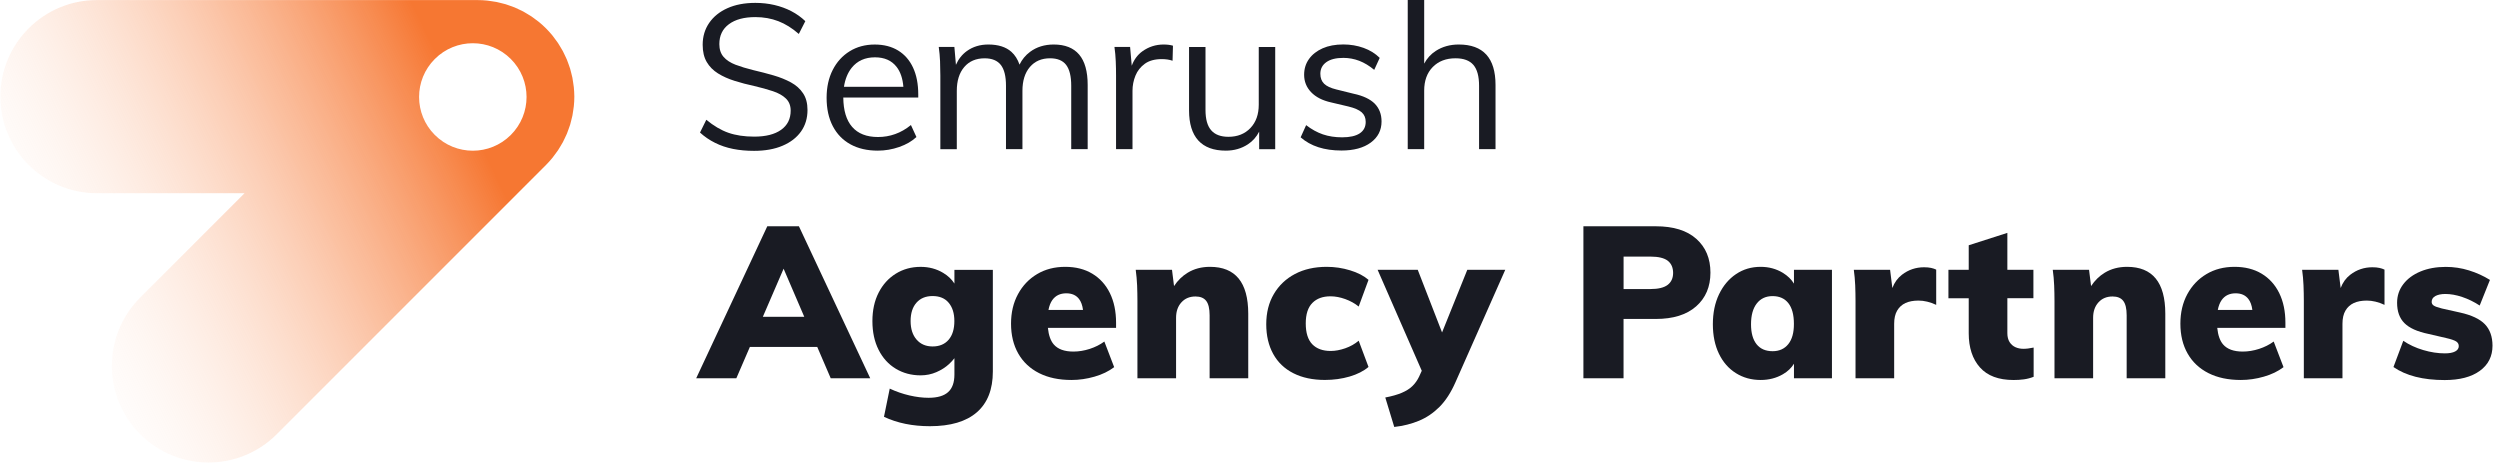
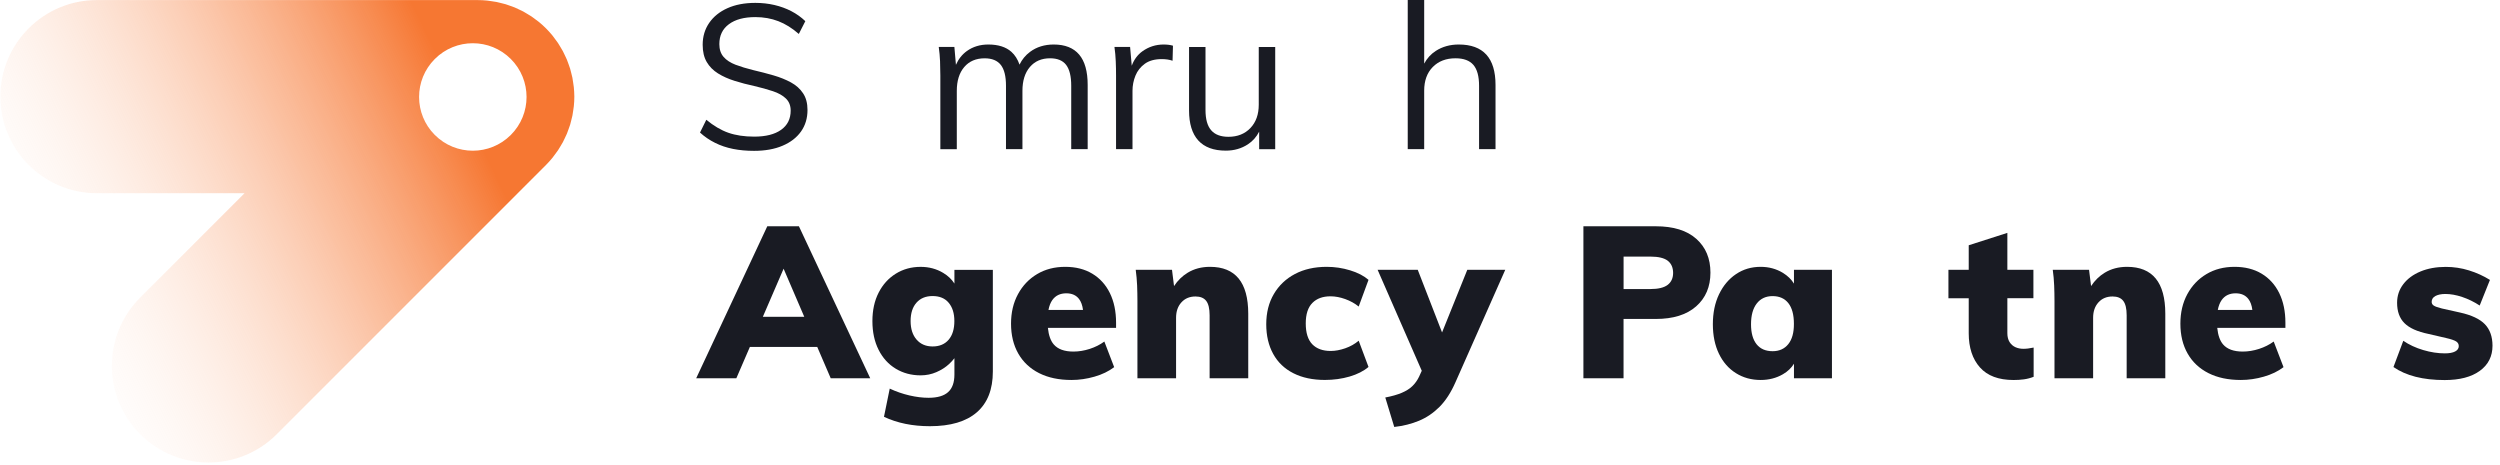
<svg xmlns="http://www.w3.org/2000/svg" width="215" height="40" viewBox="0 0 215 40" fill="none">
  <g clip-path="url(#clip0_1060_4135)">
    <path d="M65.987 19.46L59.872 32.532H63.325L64.49 29.835H70.282L71.442 32.532H74.84L68.707 19.46H65.987ZM65.605 27.245L67.39 23.108L69.167 27.245H65.605Z" fill="#191B23" />
    <path d="M82.077 24.383C81.852 24.027 81.537 23.723 81.122 23.473C80.547 23.125 79.897 22.95 79.177 22.95C78.382 22.95 77.667 23.145 77.037 23.538C76.407 23.93 75.915 24.475 75.56 25.172C75.205 25.87 75.027 26.685 75.027 27.615C75.027 28.558 75.205 29.38 75.56 30.085C75.915 30.79 76.407 31.33 77.037 31.71C77.667 32.09 78.38 32.28 79.177 32.28C79.655 32.28 80.105 32.188 80.527 32.005C80.95 31.823 81.315 31.59 81.62 31.308C81.802 31.14 81.952 30.973 82.08 30.805V32.208C82.08 32.892 81.9 33.398 81.537 33.722C81.177 34.047 80.617 34.21 79.857 34.21C79.342 34.21 78.795 34.142 78.215 34.008C77.635 33.873 77.067 33.678 76.517 33.42L76.022 35.845C77.16 36.383 78.477 36.653 79.97 36.653C81.745 36.653 83.09 36.255 84.007 35.458C84.925 34.663 85.385 33.492 85.385 31.95V23.21H82.08V24.383H82.077ZM81.582 29.218C81.252 29.602 80.792 29.795 80.205 29.795C79.63 29.795 79.17 29.6 78.827 29.207C78.485 28.815 78.312 28.282 78.312 27.61C78.312 26.938 78.48 26.41 78.817 26.03C79.155 25.65 79.615 25.46 80.202 25.46C80.802 25.46 81.265 25.652 81.587 26.038C81.912 26.422 82.075 26.948 82.075 27.608C82.077 28.297 81.912 28.832 81.582 29.218Z" fill="#191B23" />
    <path d="M93.934 23.535C93.279 23.142 92.504 22.948 91.612 22.948C90.694 22.948 89.887 23.155 89.189 23.573C88.492 23.988 87.944 24.565 87.547 25.297C87.149 26.032 86.949 26.875 86.949 27.83C86.949 28.82 87.157 29.68 87.574 30.41C87.989 31.137 88.587 31.698 89.364 32.09C90.142 32.483 91.069 32.678 92.147 32.678C92.807 32.678 93.469 32.583 94.129 32.392C94.789 32.203 95.352 31.93 95.819 31.575L94.974 29.372C94.607 29.642 94.187 29.852 93.717 30.005C93.244 30.157 92.777 30.235 92.312 30.235C91.542 30.235 90.977 30.03 90.622 29.62C90.352 29.308 90.184 28.832 90.119 28.198H95.982V27.758C95.982 26.777 95.804 25.927 95.449 25.205C95.094 24.485 94.589 23.927 93.934 23.535ZM91.704 25.225C92.182 25.225 92.547 25.387 92.797 25.712C92.974 25.942 93.089 26.26 93.139 26.657H90.167C90.234 26.31 90.344 26.023 90.502 25.802C90.777 25.418 91.177 25.225 91.704 25.225Z" fill="#191B23" />
    <path d="M104.059 22.948C103.337 22.948 102.697 23.115 102.142 23.453C101.672 23.738 101.284 24.122 100.967 24.602L100.792 23.205H97.672C97.732 23.645 97.772 24.093 97.792 24.545C97.809 24.997 97.819 25.445 97.819 25.885V32.53H101.142V27.335C101.142 26.782 101.294 26.34 101.602 26.003C101.907 25.665 102.312 25.497 102.814 25.497C103.229 25.497 103.537 25.622 103.732 25.875C103.927 26.125 104.027 26.54 104.027 27.115V32.53H107.349V26.968C107.344 24.288 106.249 22.948 104.059 22.948Z" fill="#191B23" />
    <path d="M114.422 25.483C114.827 25.483 115.25 25.562 115.69 25.72C116.13 25.88 116.517 26.093 116.847 26.363L117.692 24.067C117.3 23.725 116.775 23.453 116.115 23.25C115.455 23.047 114.78 22.948 114.095 22.948C113.055 22.948 112.145 23.152 111.367 23.562C110.59 23.973 109.985 24.547 109.55 25.288C109.115 26.027 108.897 26.892 108.897 27.885C108.897 28.865 109.097 29.715 109.495 30.438C109.892 31.16 110.47 31.712 111.23 32.097C111.987 32.483 112.895 32.675 113.947 32.675C114.695 32.675 115.4 32.578 116.067 32.383C116.735 32.188 117.275 31.91 117.692 31.558L116.847 29.3C116.517 29.582 116.132 29.797 115.69 29.953C115.25 30.105 114.832 30.183 114.442 30.183C113.757 30.183 113.227 29.99 112.855 29.605C112.482 29.22 112.295 28.622 112.295 27.815C112.295 27.02 112.485 26.433 112.865 26.052C113.24 25.672 113.76 25.483 114.422 25.483Z" fill="#191B23" />
    <path d="M126.187 23.205L124.017 28.59L121.927 23.205H118.475L122.272 31.887L122.037 32.403C121.89 32.708 121.7 32.975 121.467 33.203C121.235 33.428 120.932 33.62 120.557 33.78C120.182 33.94 119.71 34.075 119.135 34.185L119.905 36.718C120.675 36.633 121.385 36.455 122.035 36.185C122.682 35.915 123.27 35.517 123.797 34.992C124.322 34.465 124.782 33.758 125.175 32.862L129.452 23.205H126.187Z" fill="#191B23" />
    <path d="M145.885 20.543C145.078 19.82 143.915 19.46 142.398 19.46H136.173V32.532H139.625V27.43H142.398C143.89 27.43 145.048 27.07 145.868 26.348C146.688 25.625 147.098 24.657 147.098 23.448C147.098 22.233 146.695 21.265 145.885 20.543ZM143.418 24.5C143.105 24.738 142.613 24.858 141.94 24.858H139.628V22.067H141.94C142.625 22.067 143.12 22.188 143.428 22.425C143.733 22.665 143.888 23.015 143.888 23.48C143.885 23.92 143.73 24.26 143.418 24.5Z" fill="#191B23" />
    <path d="M154.281 24.39C154.058 24.027 153.743 23.723 153.336 23.47C152.766 23.122 152.126 22.948 151.418 22.948C150.623 22.948 149.916 23.155 149.298 23.573C148.681 23.988 148.193 24.567 147.838 25.308C147.483 26.047 147.306 26.907 147.306 27.887C147.306 28.855 147.481 29.7 147.828 30.42C148.176 31.142 148.663 31.7 149.288 32.09C149.913 32.483 150.621 32.678 151.418 32.678C152.128 32.678 152.768 32.513 153.336 32.182C153.746 31.945 154.058 31.642 154.281 31.28V32.532H157.548V23.205H154.281V24.39ZM153.793 29.595C153.468 30 153.018 30.203 152.443 30.203C151.843 30.203 151.386 30.003 151.066 29.605C150.748 29.207 150.588 28.635 150.588 27.887C150.588 27.117 150.753 26.52 151.083 26.098C151.413 25.675 151.866 25.465 152.441 25.465C153.028 25.465 153.481 25.668 153.798 26.07C154.116 26.473 154.276 27.067 154.276 27.85C154.281 28.61 154.118 29.19 153.793 29.595Z" fill="#191B23" />
-     <path d="M165.468 22.985C164.758 22.985 164.125 23.2 163.568 23.628C163.195 23.915 162.92 24.297 162.743 24.77L162.548 23.205H159.428C159.488 23.645 159.53 24.093 159.548 24.545C159.565 24.997 159.575 25.445 159.575 25.885V32.53H162.898V27.85C162.898 27.385 162.983 27.005 163.155 26.712C163.328 26.418 163.565 26.203 163.87 26.06C164.175 25.92 164.55 25.85 164.99 25.85C165.48 25.85 165.988 25.973 166.513 26.218V23.188C166.39 23.125 166.243 23.078 166.073 23.04C165.903 23.003 165.7 22.985 165.468 22.985Z" fill="#191B23" />
    <path d="M174.01 29.997C173.765 29.997 173.538 29.953 173.33 29.86C173.123 29.767 172.955 29.622 172.825 29.42C172.698 29.218 172.633 28.965 172.633 28.657V25.645H174.873V23.203H172.633V20.027L169.31 21.093V23.205H167.565V25.648H169.31V28.66C169.31 29.898 169.633 30.875 170.275 31.598C170.918 32.32 171.88 32.68 173.168 32.68C173.473 32.68 173.768 32.663 174.048 32.625C174.328 32.587 174.61 32.515 174.893 32.405V29.89C174.71 29.927 174.548 29.955 174.405 29.973C174.265 29.99 174.133 29.997 174.01 29.997Z" fill="#191B23" />
    <path d="M182.928 22.948C182.206 22.948 181.566 23.115 181.008 23.453C180.538 23.738 180.151 24.122 179.833 24.602L179.658 23.205H176.538C176.601 23.645 176.638 24.093 176.658 24.545C176.676 24.997 176.686 25.445 176.686 25.885V32.53H180.008V27.335C180.008 26.782 180.161 26.34 180.468 26.003C180.773 25.665 181.178 25.497 181.681 25.497C182.096 25.497 182.403 25.622 182.598 25.875C182.793 26.125 182.893 26.54 182.893 27.115V32.53H186.216V26.968C186.213 24.288 185.118 22.948 182.928 22.948Z" fill="#191B23" />
    <path d="M194.498 23.535C193.843 23.142 193.068 22.948 192.175 22.948C191.258 22.948 190.45 23.155 189.753 23.573C189.055 23.988 188.508 24.565 188.11 25.297C187.713 26.032 187.513 26.875 187.513 27.83C187.513 28.82 187.72 29.68 188.138 30.41C188.553 31.137 189.15 31.698 189.928 32.09C190.705 32.483 191.633 32.678 192.71 32.678C193.37 32.678 194.033 32.583 194.693 32.392C195.353 32.203 195.918 31.93 196.383 31.575L195.538 29.372C195.17 29.642 194.75 29.852 194.28 30.005C193.808 30.157 193.34 30.235 192.875 30.235C192.105 30.235 191.54 30.03 191.185 29.62C190.915 29.308 190.748 28.832 190.683 28.198H196.545V27.758C196.545 26.777 196.368 25.927 196.013 25.205C195.658 24.485 195.153 23.927 194.498 23.535ZM192.268 25.225C192.745 25.225 193.11 25.387 193.36 25.712C193.538 25.942 193.653 26.26 193.703 26.657H190.73C190.798 26.31 190.908 26.023 191.065 25.802C191.34 25.418 191.74 25.225 192.268 25.225Z" fill="#191B23" />
-     <path d="M204.022 22.985C203.312 22.985 202.68 23.2 202.122 23.628C201.75 23.915 201.475 24.297 201.297 24.77L201.102 23.205H197.982C198.042 23.645 198.085 24.093 198.102 24.545C198.12 24.997 198.13 25.445 198.13 25.885V32.53H201.452V27.85C201.452 27.385 201.537 27.005 201.71 26.712C201.882 26.418 202.12 26.203 202.425 26.06C202.73 25.92 203.105 25.85 203.545 25.85C204.035 25.85 204.542 25.973 205.067 26.218V23.188C204.945 23.125 204.797 23.078 204.627 23.04C204.457 23.003 204.255 22.985 204.022 22.985Z" fill="#191B23" />
    <path d="M213.703 27.887C213.268 27.435 212.555 27.098 211.563 26.878L210.003 26.53C209.66 26.445 209.428 26.363 209.305 26.282C209.183 26.203 209.123 26.095 209.123 25.962C209.123 25.742 209.23 25.575 209.443 25.457C209.658 25.343 209.94 25.282 210.298 25.282C210.75 25.282 211.235 25.367 211.748 25.54C212.263 25.712 212.763 25.957 213.253 26.275L214.135 24.073C213.585 23.73 212.985 23.457 212.335 23.255C211.685 23.052 211.02 22.953 210.335 22.953C209.515 22.953 208.79 23.085 208.16 23.348C207.53 23.61 207.038 23.975 206.683 24.44C206.328 24.905 206.15 25.438 206.15 26.038C206.15 26.785 206.36 27.367 206.783 27.79C207.205 28.212 207.893 28.523 208.848 28.718L210.353 29.067C210.78 29.165 211.073 29.262 211.225 29.36C211.378 29.457 211.455 29.593 211.455 29.765C211.455 29.96 211.35 30.115 211.143 30.225C210.935 30.335 210.64 30.39 210.26 30.39C209.66 30.39 209.04 30.295 208.398 30.105C207.755 29.915 207.183 29.65 206.683 29.308L205.838 31.565C206.915 32.312 208.383 32.685 210.243 32.685C211.528 32.685 212.535 32.422 213.263 31.895C213.99 31.367 214.355 30.645 214.355 29.727C214.353 28.953 214.135 28.34 213.703 27.887Z" fill="#191B23" />
    <path d="M49.348 7.495C49.335 7.372 49.313 7.252 49.295 7.13C49.275 6.982 49.258 6.837 49.228 6.69C49.2 6.55 49.163 6.415 49.128 6.28C49.095 6.155 49.068 6.027 49.03 5.902C48.99 5.77 48.94 5.64 48.893 5.51C48.848 5.385 48.808 5.26 48.755 5.135C48.705 5.012 48.645 4.895 48.588 4.775C48.528 4.647 48.473 4.52 48.405 4.397C48.343 4.282 48.275 4.175 48.208 4.062C48.135 3.94 48.068 3.817 47.988 3.7C47.905 3.577 47.813 3.46 47.725 3.342C47.65 3.245 47.583 3.142 47.505 3.047C47.158 2.625 46.77 2.235 46.345 1.887C46.25 1.81 46.148 1.74 46.05 1.667C45.933 1.577 45.815 1.487 45.693 1.405C45.575 1.325 45.453 1.257 45.33 1.185C45.218 1.117 45.11 1.047 44.995 0.987C44.873 0.922 44.745 0.865 44.62 0.807C44.5 0.75 44.383 0.69 44.26 0.64C44.138 0.59 44.013 0.547 43.888 0.505C43.755 0.457 43.628 0.407 43.493 0.367C43.368 0.33 43.24 0.302 43.115 0.27C42.978 0.235 42.843 0.197 42.705 0.17C42.56 0.14 42.413 0.125 42.265 0.102C42.143 0.085 42.025 0.062 41.9 0.05C41.628 0.022 41.355 0.007 41.08 0.007H8.335C3.748 0.007 0.03 3.727 0.03 8.312C0.03 12.9 3.75 16.617 8.335 16.617H21.03L12.053 25.595C8.81 28.837 8.81 34.097 12.053 37.342C15.298 40.587 20.555 40.587 23.8 37.342L46.958 14.185C47.15 13.992 47.335 13.787 47.508 13.575C47.585 13.48 47.655 13.377 47.728 13.28C47.815 13.162 47.908 13.045 47.99 12.922C48.07 12.805 48.138 12.682 48.21 12.56C48.278 12.45 48.345 12.34 48.408 12.225C48.475 12.1 48.53 11.973 48.59 11.848C48.648 11.727 48.705 11.61 48.758 11.487C48.808 11.365 48.85 11.237 48.895 11.112C48.943 10.982 48.993 10.852 49.033 10.72C49.07 10.595 49.098 10.467 49.13 10.342C49.165 10.205 49.203 10.072 49.23 9.932C49.26 9.787 49.275 9.64 49.298 9.492C49.315 9.37 49.338 9.252 49.35 9.127C49.378 8.855 49.393 8.582 49.393 8.307C49.39 8.04 49.375 7.767 49.348 7.495ZM43.93 11.607C42.125 13.412 39.2 13.412 37.395 11.607C35.59 9.802 35.59 6.877 37.395 5.072C39.2 3.267 42.125 3.267 43.93 5.072C45.735 6.877 45.735 9.802 43.93 11.607Z" fill="url(#paint0_linear_1060_4135)" />
    <path d="M68.023 7.088C67.585 6.85 67.088 6.648 66.528 6.485C65.968 6.323 65.385 6.17 64.78 6.03C64.21 5.89 63.703 5.735 63.26 5.568C62.818 5.398 62.473 5.175 62.23 4.895C61.985 4.615 61.863 4.248 61.863 3.795C61.863 3.06 62.135 2.49 62.685 2.083C63.233 1.675 63.99 1.47 64.958 1.47C65.668 1.47 66.328 1.588 66.933 1.82C67.538 2.053 68.128 2.42 68.698 2.92L69.258 1.82C68.908 1.483 68.508 1.198 68.06 0.963C67.613 0.73 67.125 0.553 66.6 0.43C66.075 0.308 65.528 0.248 64.958 0.248C64.038 0.248 63.238 0.4 62.563 0.703C61.888 1.005 61.363 1.428 60.99 1.97C60.618 2.513 60.43 3.138 60.43 3.85C60.43 4.445 60.548 4.94 60.78 5.335C61.013 5.733 61.338 6.058 61.75 6.315C62.163 6.573 62.638 6.785 63.175 6.953C63.71 7.123 64.275 7.27 64.87 7.398C65.465 7.538 65.998 7.685 66.47 7.843C66.943 8 67.315 8.21 67.588 8.473C67.86 8.735 67.998 9.083 67.998 9.513C67.998 10.223 67.723 10.775 67.175 11.165C66.628 11.555 65.858 11.75 64.868 11.75C64.018 11.75 63.275 11.64 62.64 11.418C62.005 11.195 61.373 10.823 60.743 10.3L60.2 11.4C60.585 11.75 61.015 12.045 61.493 12.283C61.97 12.523 62.488 12.695 63.048 12.808C63.608 12.92 64.208 12.973 64.848 12.973C65.79 12.973 66.608 12.828 67.295 12.535C67.983 12.245 68.513 11.835 68.885 11.313C69.258 10.788 69.445 10.17 69.445 9.46C69.445 8.878 69.318 8.398 69.06 8.018C68.808 7.635 68.46 7.328 68.023 7.088Z" fill="#191B23" />
-     <path d="M77.24 4.345C76.68 4.003 76.01 3.83 75.23 3.83C74.415 3.83 73.695 4.023 73.073 4.408C72.45 4.793 71.963 5.328 71.613 6.015C71.263 6.703 71.088 7.5 71.088 8.41C71.088 9.355 71.265 10.168 71.62 10.848C71.975 11.53 72.483 12.05 73.14 12.413C73.798 12.775 74.583 12.955 75.49 12.955C76.12 12.955 76.733 12.85 77.335 12.64C77.935 12.43 78.428 12.145 78.813 11.783L78.34 10.753C77.91 11.103 77.458 11.363 76.985 11.53C76.513 11.7 76.02 11.783 75.508 11.783C74.53 11.783 73.785 11.493 73.28 10.908C72.785 10.338 72.533 9.498 72.523 8.39H78.97V8.128C78.97 7.23 78.823 6.463 78.525 5.82C78.228 5.18 77.8 4.688 77.24 4.345ZM73.245 5.83C73.728 5.23 74.395 4.93 75.248 4.93C76.063 4.93 76.683 5.205 77.108 5.753C77.438 6.178 77.633 6.75 77.69 7.465H72.58C72.683 6.803 72.903 6.258 73.245 5.83Z" fill="#191B23" />
    <path d="M90.622 3.828C89.83 3.828 89.152 4.038 88.587 4.458C88.19 4.753 87.89 5.12 87.68 5.558C87.517 5.098 87.285 4.73 86.98 4.458C86.507 4.038 85.847 3.828 84.997 3.828C84.287 3.828 83.672 4.015 83.152 4.388C82.74 4.685 82.427 5.08 82.21 5.575L82.077 4.038H80.732C80.79 4.445 80.827 4.858 80.845 5.27C80.862 5.683 80.87 6.095 80.87 6.503V12.83H82.285V7.813C82.285 6.95 82.497 6.27 82.922 5.768C83.347 5.268 83.932 5.015 84.68 5.015C85.31 5.015 85.772 5.205 86.07 5.583C86.367 5.963 86.515 6.558 86.515 7.375V12.828H87.93V7.81C87.93 6.948 88.142 6.268 88.567 5.765C88.992 5.265 89.572 5.013 90.307 5.013C90.937 5.013 91.397 5.203 91.687 5.58C91.977 5.96 92.125 6.555 92.125 7.373V12.825H93.54V7.303C93.54 6.138 93.295 5.268 92.805 4.69C92.317 4.118 91.59 3.828 90.622 3.828Z" fill="#191B23" />
    <path d="M100.073 3.828C99.398 3.828 98.788 4.023 98.245 4.413C97.828 4.713 97.523 5.128 97.33 5.653L97.188 4.035H95.843C95.9 4.443 95.938 4.855 95.955 5.268C95.973 5.68 95.98 6.093 95.98 6.5V12.828H97.395V7.81C97.395 7.355 97.48 6.923 97.648 6.508C97.815 6.095 98.085 5.753 98.453 5.485C98.82 5.218 99.305 5.083 99.913 5.083C100.263 5.083 100.57 5.13 100.84 5.223L100.875 3.93C100.758 3.895 100.633 3.87 100.5 3.853C100.368 3.838 100.225 3.828 100.073 3.828Z" fill="#191B23" />
    <path d="M108.253 9.003C108.253 9.843 108.013 10.512 107.535 11.012C107.058 11.512 106.428 11.765 105.648 11.765C104.983 11.765 104.488 11.578 104.163 11.205C103.835 10.832 103.673 10.25 103.673 9.458V4.04H102.258V9.493C102.258 10.635 102.523 11.498 103.053 12.08C103.583 12.662 104.373 12.955 105.42 12.955C106.13 12.955 106.763 12.775 107.318 12.412C107.73 12.143 108.053 11.78 108.288 11.322V12.832H109.668V4.04H108.253V9.003Z" fill="#191B23" />
-     <path d="M116.398 8.058L114.913 7.69C114.435 7.573 114.088 7.41 113.873 7.2C113.658 6.99 113.55 6.705 113.55 6.343C113.55 5.923 113.723 5.59 114.065 5.345C114.408 5.1 114.895 4.978 115.525 4.978C116.003 4.978 116.46 5.063 116.898 5.23C117.335 5.4 117.763 5.658 118.183 6.008L118.655 4.978C118.283 4.605 117.823 4.32 117.275 4.12C116.728 3.923 116.145 3.823 115.528 3.823C114.84 3.823 114.245 3.933 113.745 4.155C113.245 4.378 112.853 4.683 112.575 5.073C112.295 5.463 112.155 5.915 112.155 6.428C112.155 7.01 112.355 7.51 112.758 7.93C113.16 8.35 113.728 8.64 114.463 8.805L115.948 9.155C116.483 9.283 116.868 9.45 117.1 9.653C117.333 9.858 117.45 10.133 117.45 10.482C117.45 10.915 117.278 11.242 116.935 11.47C116.59 11.697 116.088 11.81 115.423 11.81C114.818 11.81 114.265 11.725 113.77 11.557C113.275 11.387 112.795 11.123 112.328 10.762L111.855 11.81C112.718 12.568 113.888 12.945 115.368 12.945C116.428 12.945 117.268 12.717 117.885 12.262C118.503 11.807 118.813 11.203 118.813 10.445C118.813 9.828 118.618 9.318 118.228 8.915C117.835 8.523 117.225 8.233 116.398 8.058Z" fill="#191B23" />
    <path d="M125.453 3.828C124.708 3.828 124.048 4.01 123.478 4.378C123.058 4.648 122.725 5.013 122.48 5.47V-0.037H121.065V12.828H122.48V7.793C122.48 6.943 122.725 6.265 123.215 5.765C123.705 5.265 124.358 5.013 125.173 5.013C125.873 5.013 126.385 5.203 126.71 5.58C127.035 5.96 127.2 6.555 127.2 7.373V12.825H128.615V7.303C128.615 4.988 127.56 3.828 125.453 3.828Z" fill="#191B23" />
  </g>
  <defs>
    <linearGradient id="paint0_linear_1060_4135" x1="-0.284" y1="26.418" x2="46.982" y2="3.424" gradientUnits="userSpaceOnUse">
      <stop stop-color="#FFFBF9" stop-opacity="0" />
      <stop offset="0.544" stop-color="#F9A273" stop-opacity="0.656" />
      <stop offset="0.829" stop-color="#F67732" />
    </linearGradient>
  </defs>
</svg>